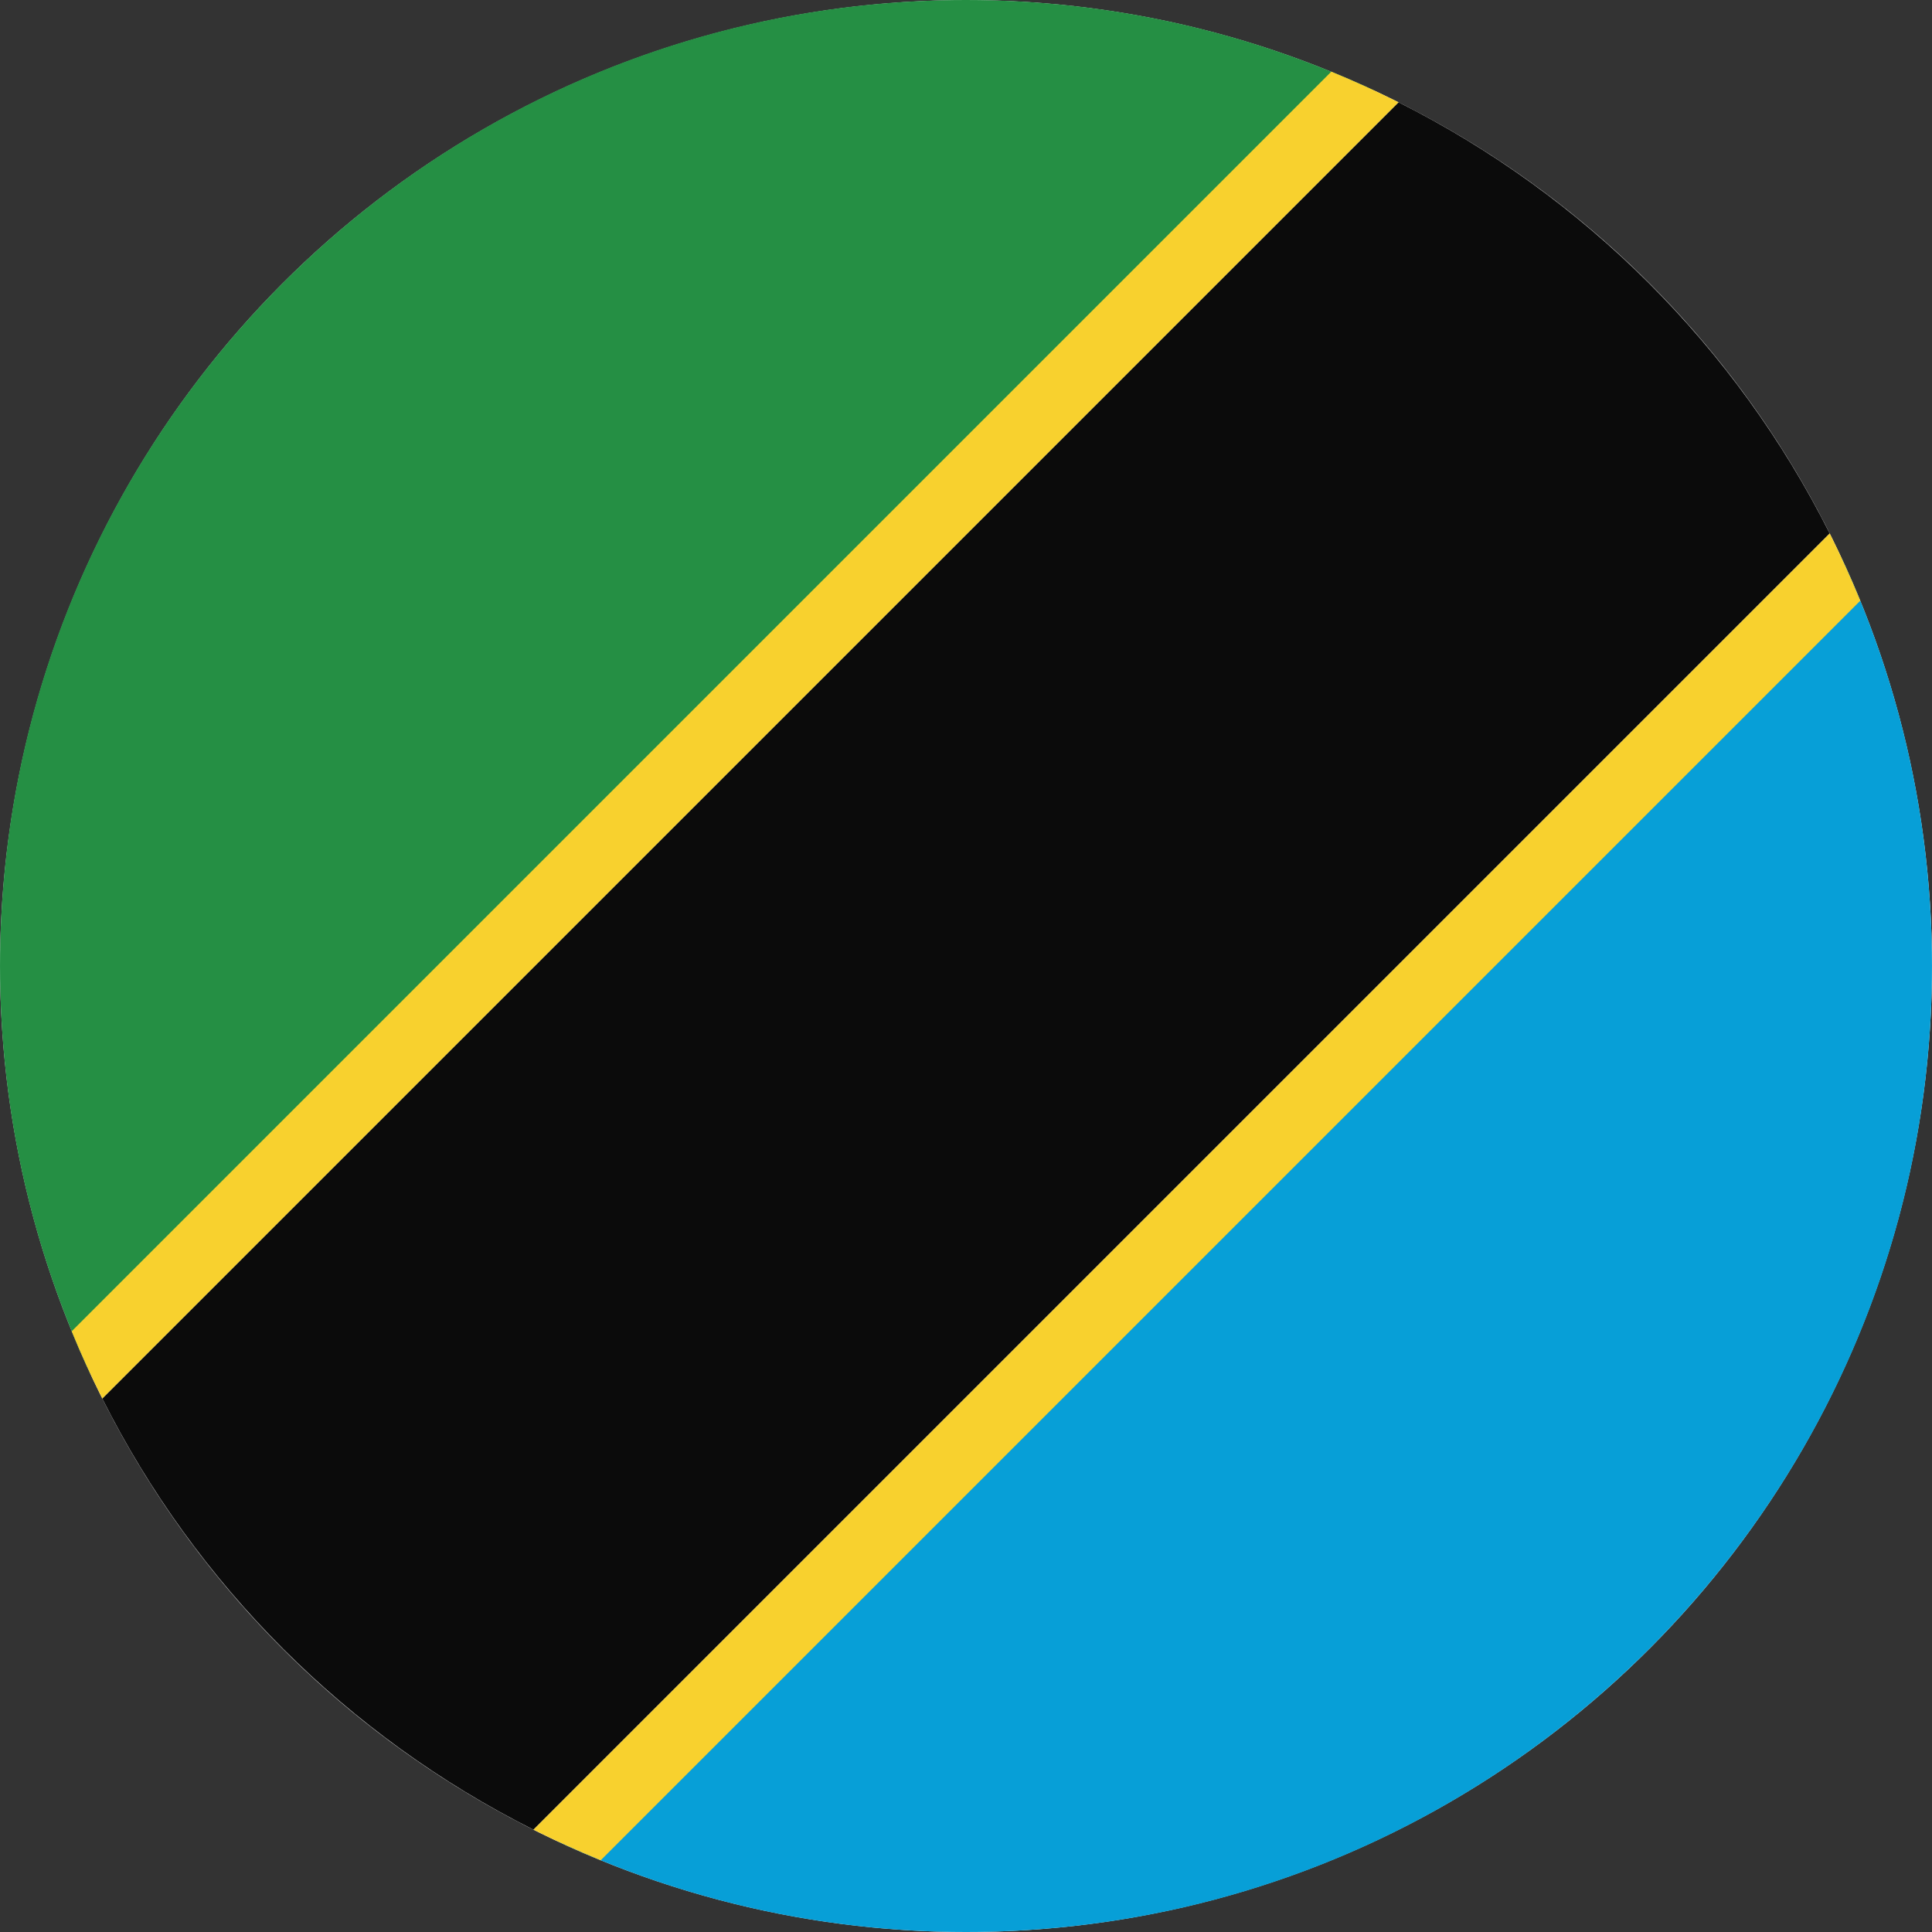
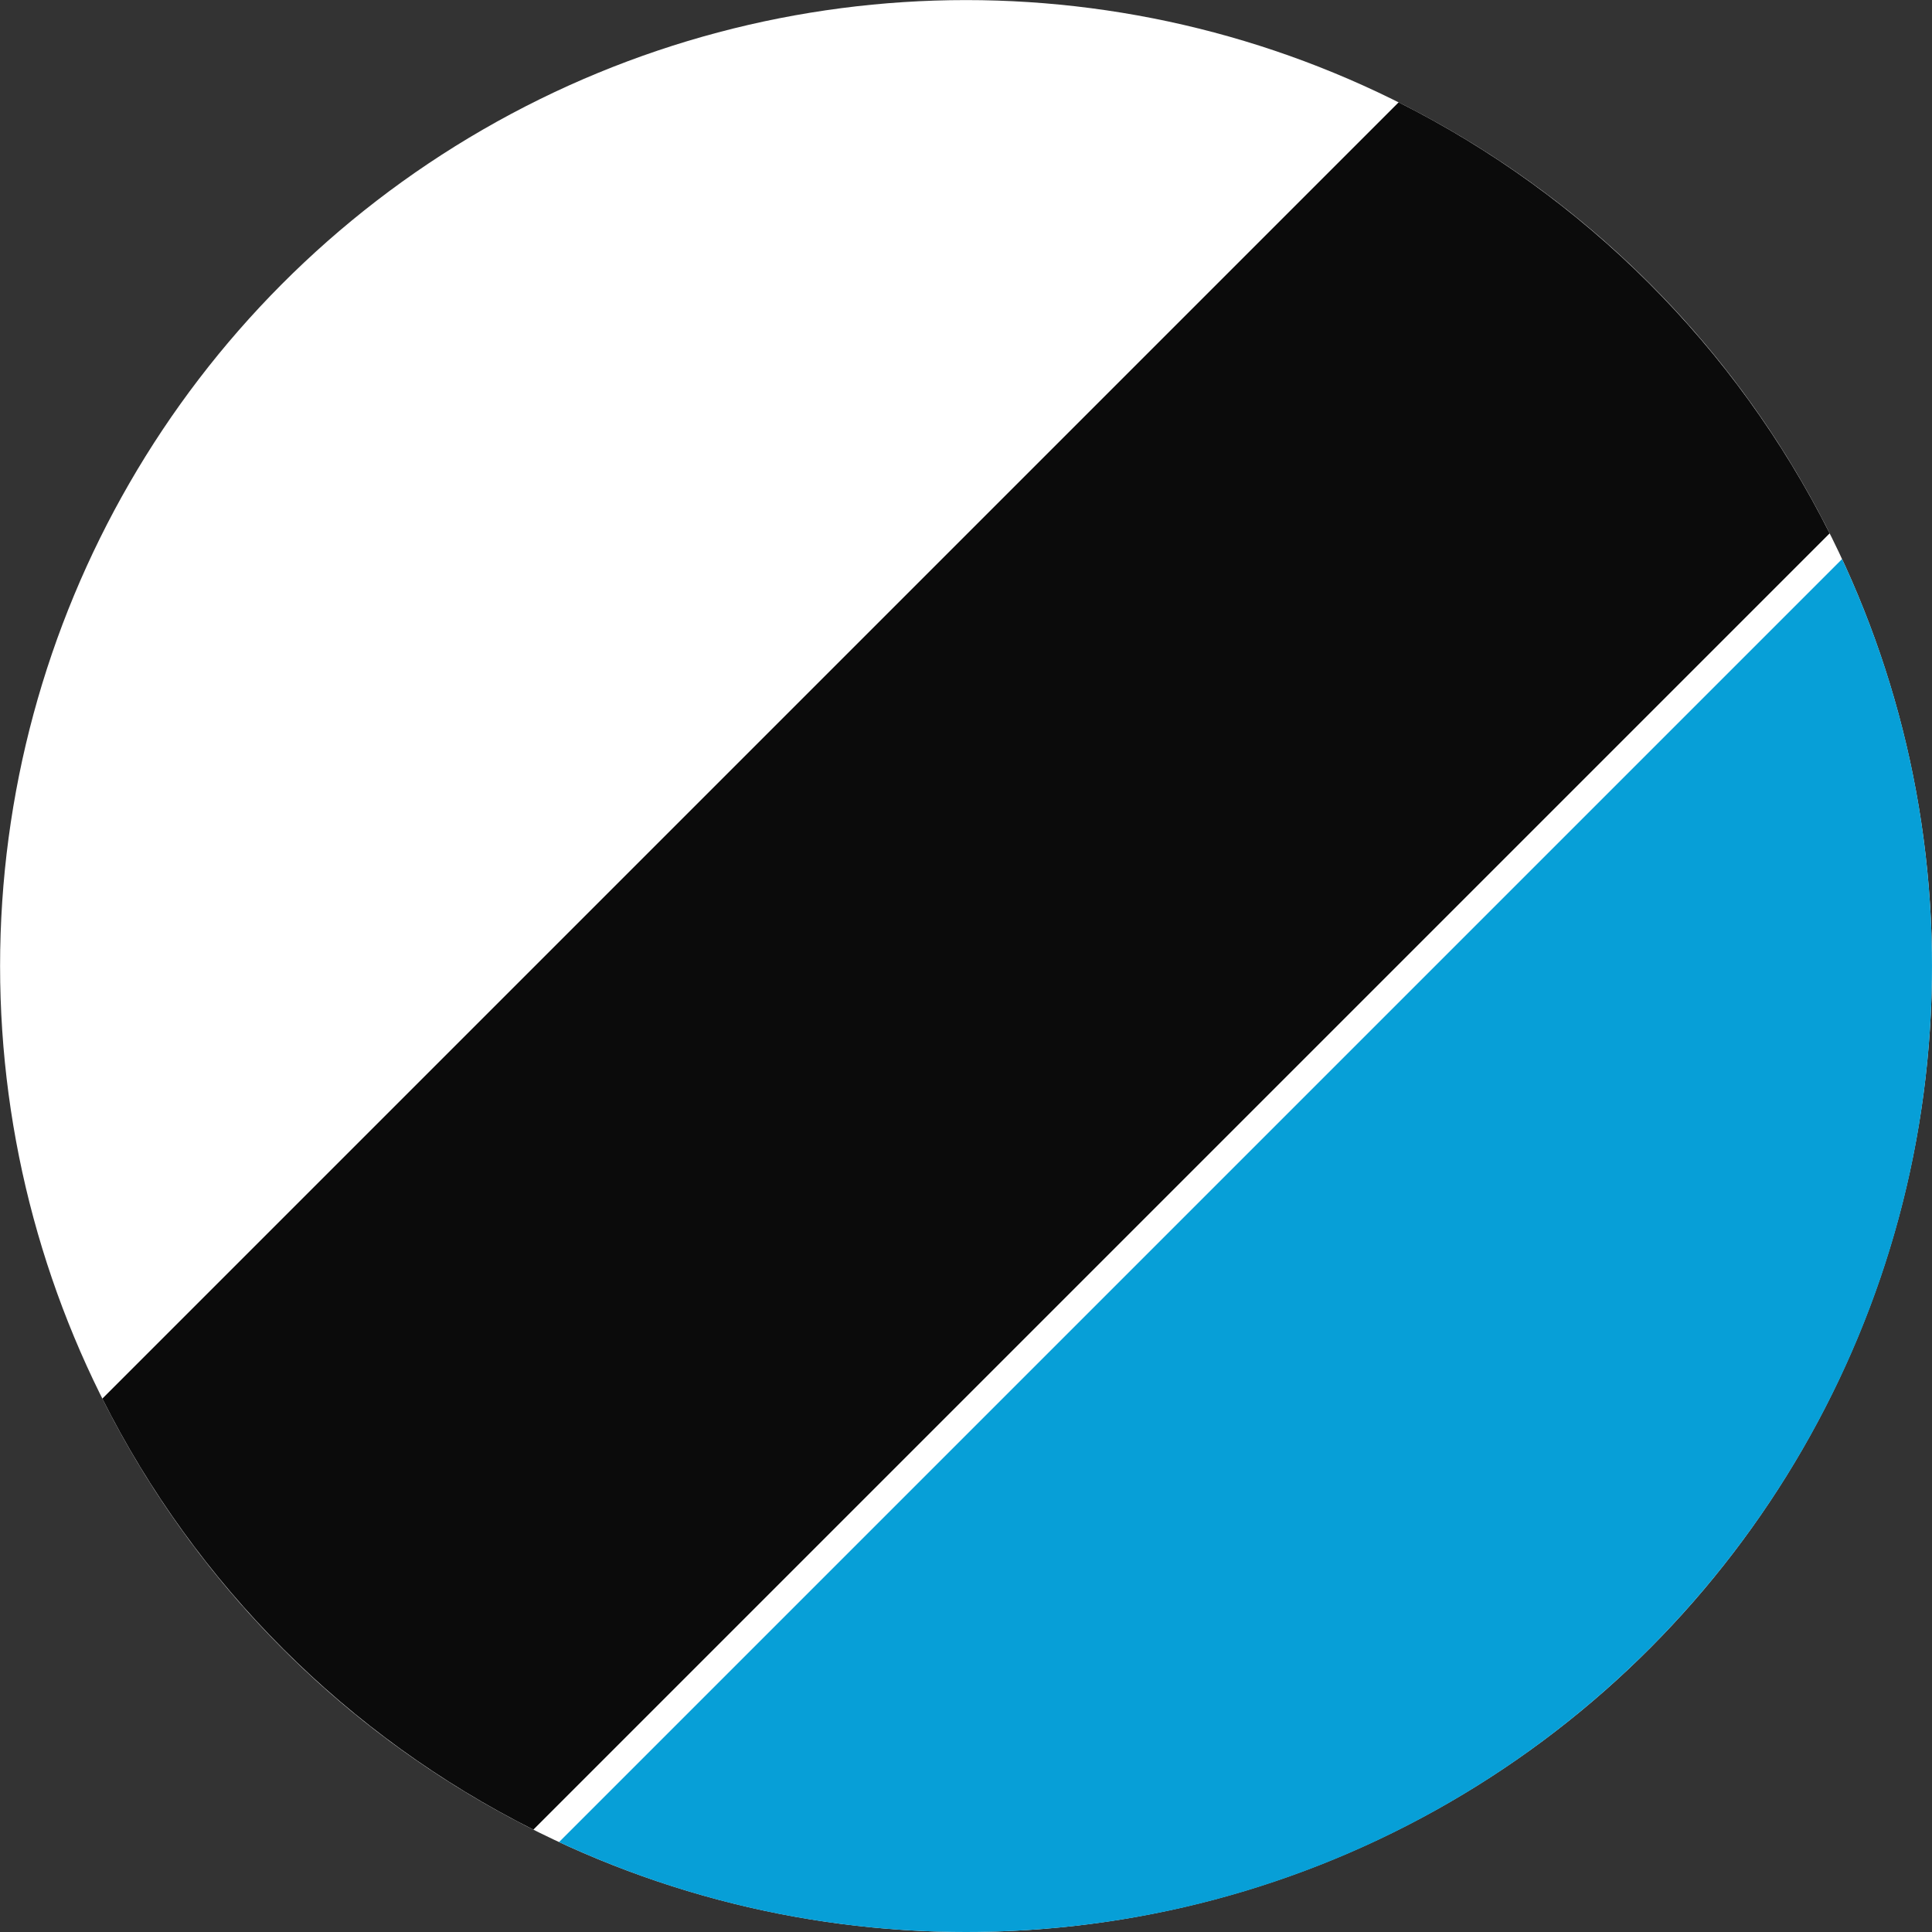
<svg xmlns="http://www.w3.org/2000/svg" height="800px" width="800px" version="1.1" id="Capa_1" viewBox="0 0 473.681 473.681" xml:space="preserve">
  <rect x="0" y="0" width="473.681" height="473.681" fill="#333333" stroke="none" />
  <circle style="fill:#FFFFFF;" cx="236.85" cy="236.85" r="236.83" />
-   <path style="fill:#258F44;" d="M236.837,0C106.037,0,0.002,106.032,0.002,236.842c0,35.649,7.928,69.444,22.045,99.772  L336.62,22.045C306.288,7.924,272.493,0,236.837,0z" />
  <path style="fill:#079FD7;" d="M137.063,451.636c30.324,14.109,64.115,22.045,99.772,22.045  c130.807,0,236.842-106.036,236.842-236.835c0-35.664-7.928-69.451-22.045-99.779L137.063,451.636z" />
  <g>
-     <path style="fill:#F8D12E;" d="M342.913,25.089c-5.392-2.704-10.893-5.217-16.514-7.517L17.578,326.394   c2.296,5.617,4.809,11.125,7.517,16.514L342.913,25.089z" />
-     <path style="fill:#F8D12E;" d="M448.586,130.769L130.77,448.581c5.389,2.711,10.893,5.22,16.514,7.517l308.821-308.821   C453.807,141.659,451.294,136.158,448.586,130.769z" />
-   </g>
+     </g>
  <path style="fill:#0B0B0B;" d="M342.913,25.089L25.094,342.908c22.894,45.612,60.065,82.783,105.677,105.673L448.586,130.77  C425.691,85.158,388.525,47.986,342.913,25.089z" />
</svg>